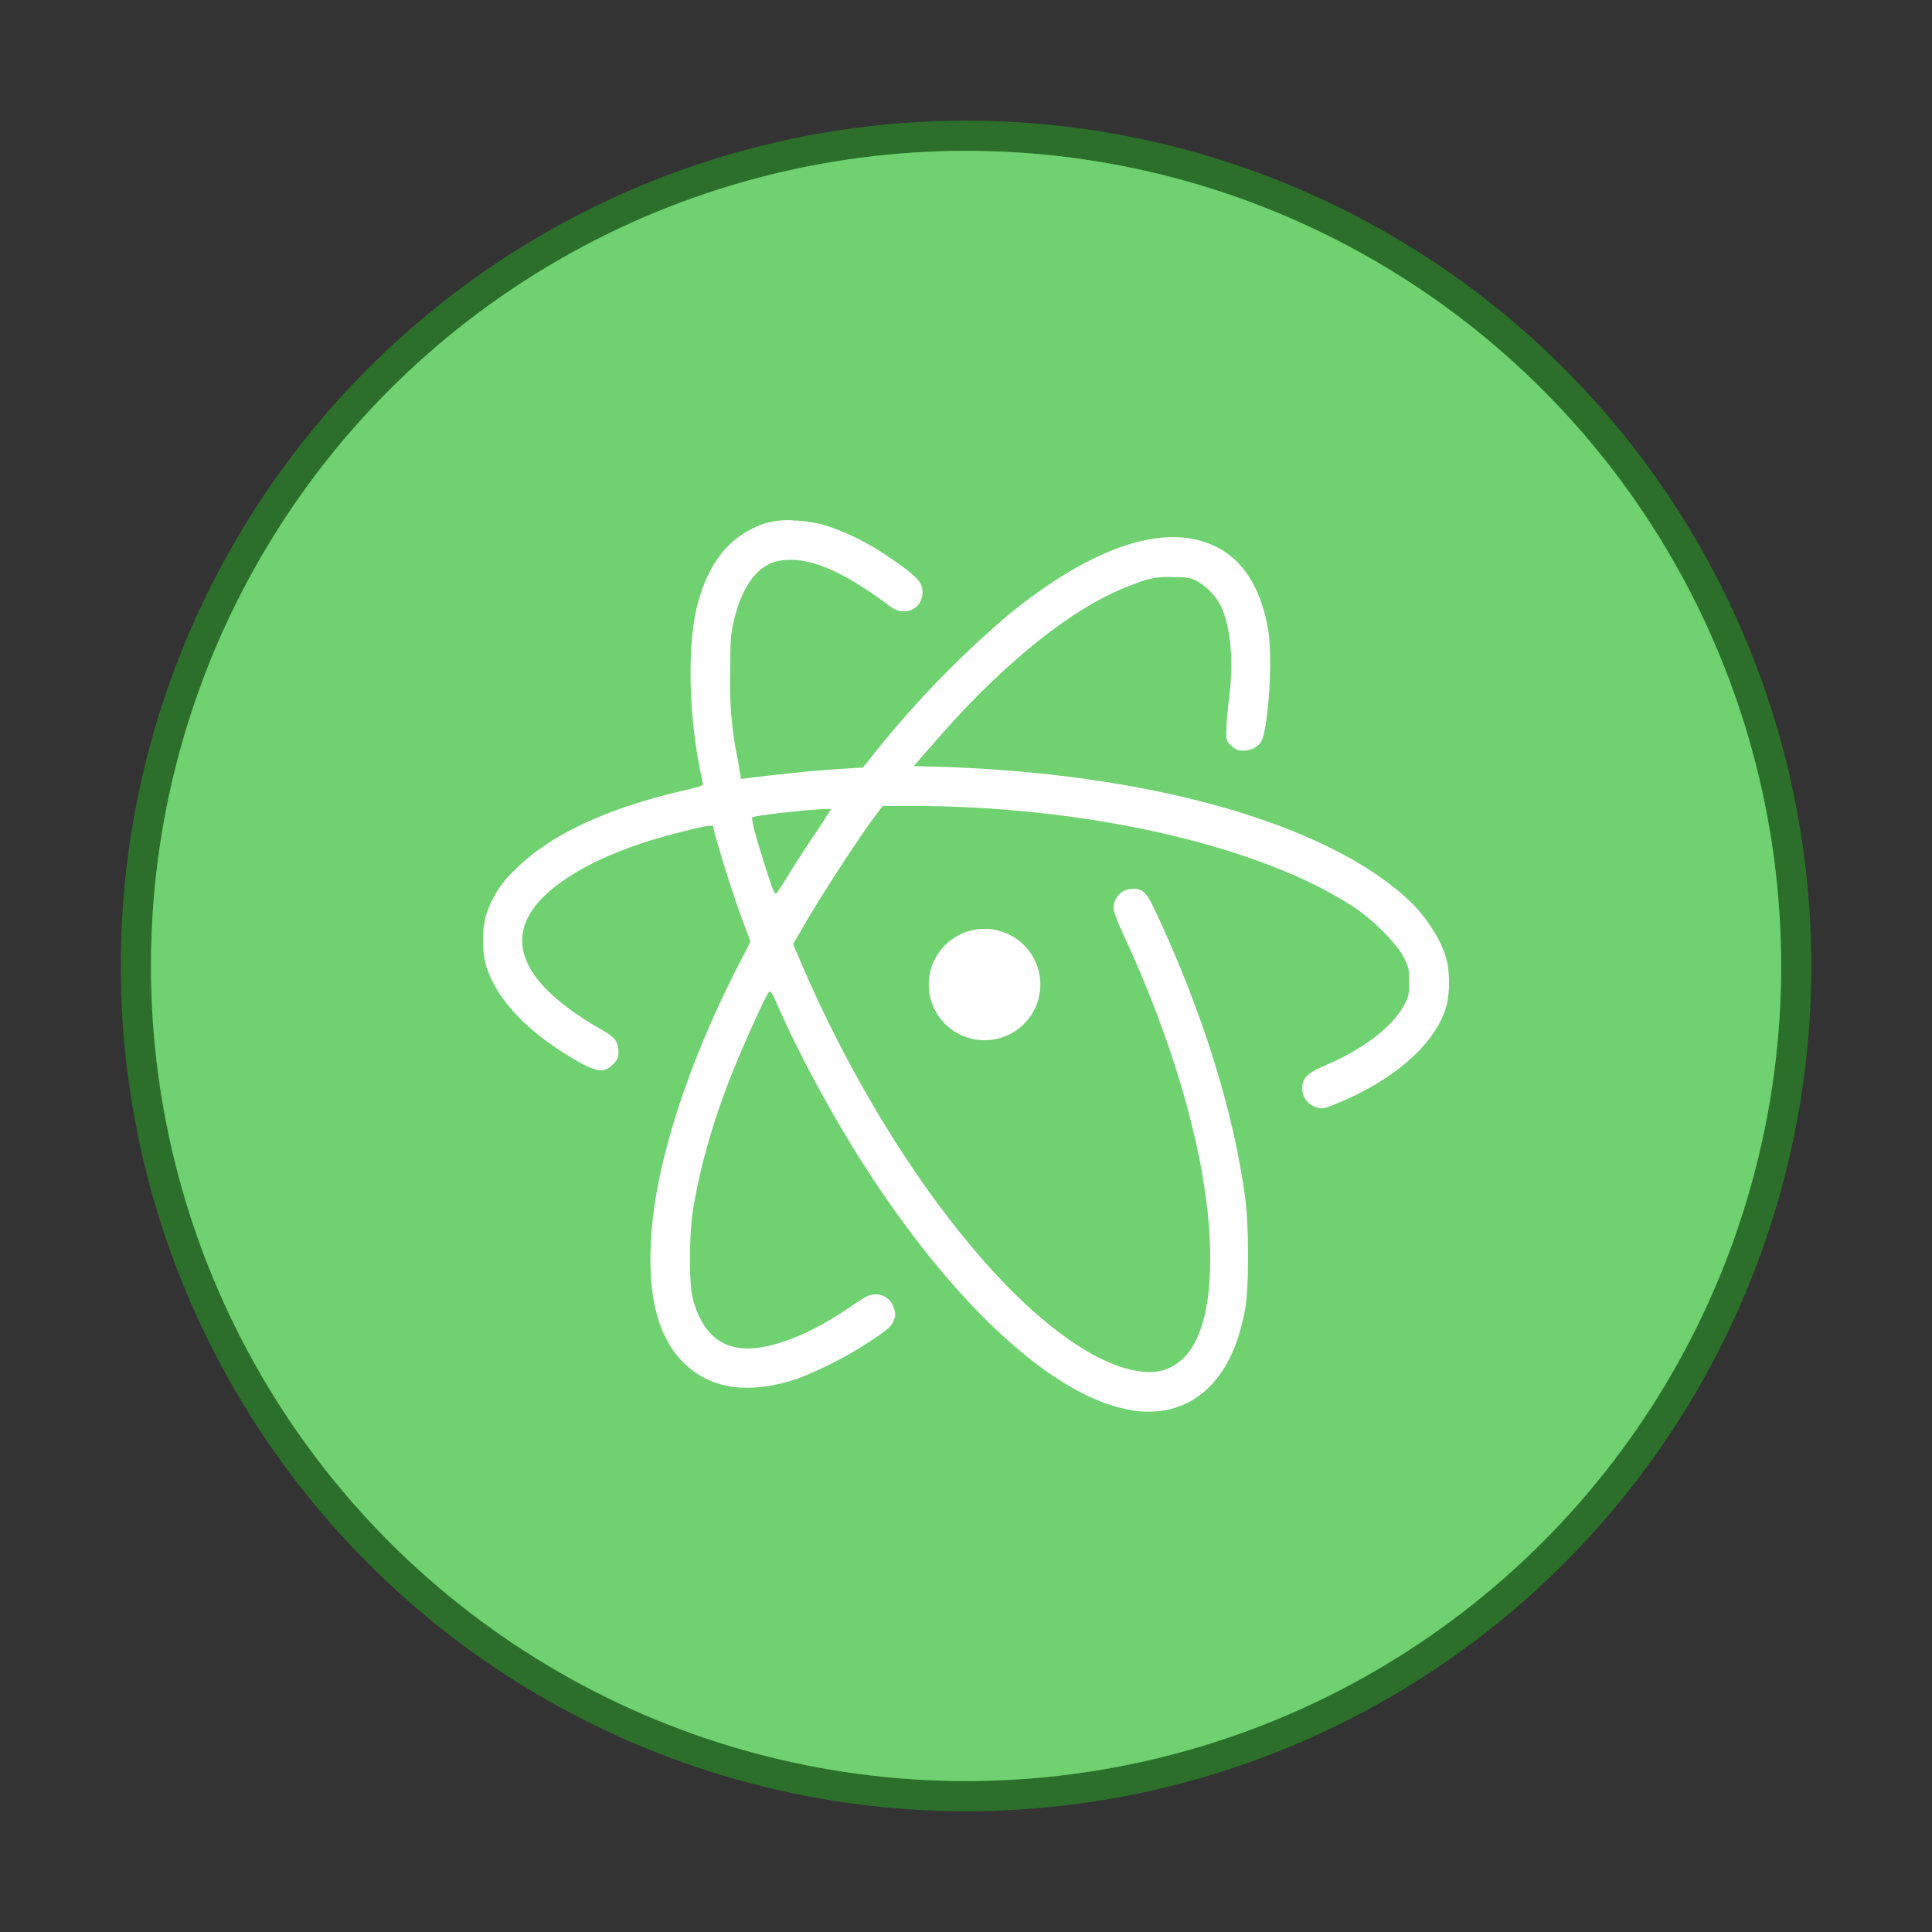
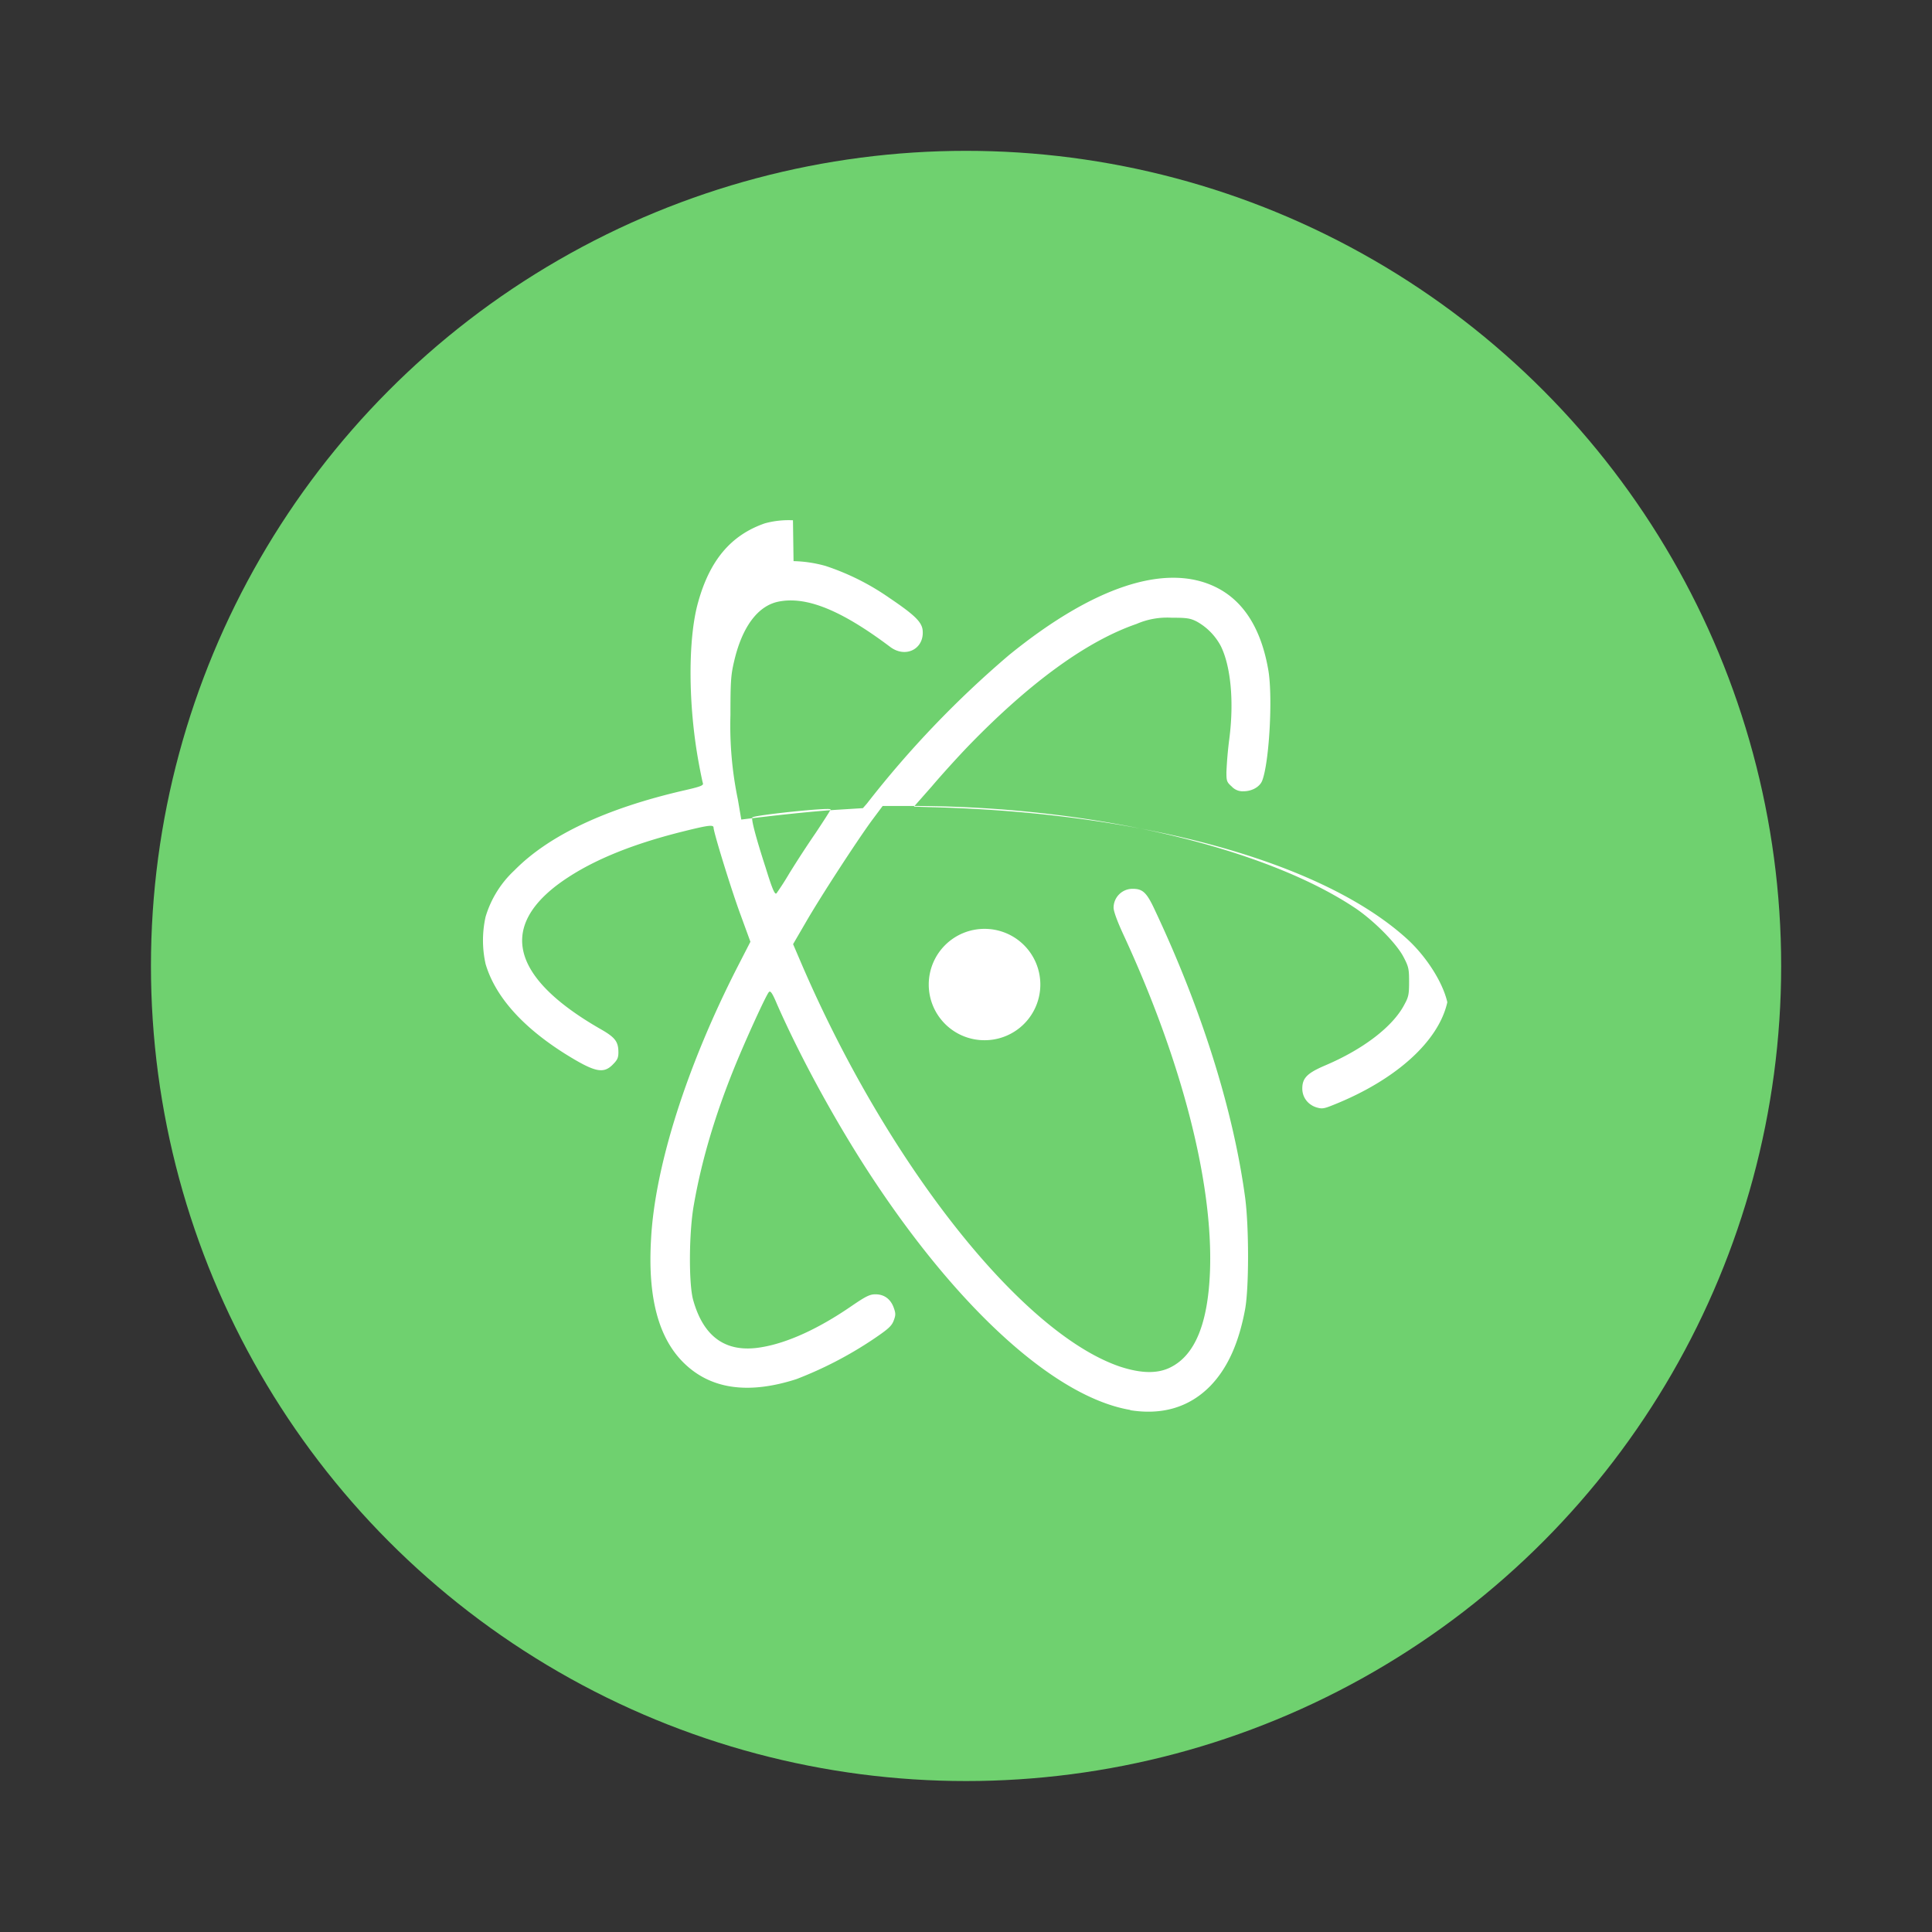
<svg xmlns="http://www.w3.org/2000/svg" width="64" height="64" viewBox="0 0 16.933 16.933">
  <rect x="0" y="0" width="16.933" height="16.933" fill="#333333" stroke="none" />
  <g transform="translate(0 -280.067)">
-     <circle r="7.144" cy="288.533" cx="8.467" opacity=".75" fill="#6fd16f" stroke="#298329" stroke-width=".529" paint-order="stroke markers fill" />
    <circle cx="8.467" cy="288.533" r="7.144" fill="#6fd16f" paint-order="stroke markers fill" />
-     <path d="M6.95 284.627a.783.783 0 0 0-.247.027c-.297.103-.483.324-.585.694-.09.322-.087.901.006 1.405.016.088.033.168.037.18.005.019-.027.03-.167.062-.685.158-1.184.394-1.485.7a.91.91 0 0 0-.253.407.947.947 0 0 0 0 .414c.084.284.321.55.695.786.26.162.337.18.42.095.04-.04.049-.059.049-.107 0-.092-.028-.13-.15-.2-.766-.437-.9-.874-.39-1.264.26-.196.623-.352 1.112-.473.213-.053.262-.06.262-.032 0 .039.157.55.239.77l.084.23-.111.216c-.443.865-.726 1.747-.76 2.392-.029.497.06.852.277 1.073.236.24.57.29.998.152a3.4 3.4 0 0 0 .669-.347c.135-.091.165-.118.183-.166.018-.048.018-.063 0-.113-.027-.075-.083-.117-.16-.117-.049 0-.083.016-.21.103-.289.199-.56.322-.785.36-.311.055-.511-.084-.603-.414-.04-.143-.037-.6.007-.838.066-.377.181-.768.347-1.18.098-.244.285-.654.31-.68.013-.015.03.008.071.106.214.486.54 1.08.86 1.56.762 1.145 1.596 1.89 2.24 1.997l-.008.001c.283.046.521-.024.705-.211.15-.155.25-.372.306-.675.034-.189.034-.719 0-.976-.104-.771-.382-1.655-.798-2.535-.065-.138-.101-.172-.185-.172a.166.166 0 0 0-.17.165c0 .032.032.119.085.234.512 1.105.788 2.175.76 2.95-.017.46-.131.738-.346.845-.113.057-.256.055-.445-.007-.864-.296-2.034-1.776-2.788-3.527l-.075-.175.11-.189c.123-.214.435-.695.578-.892l.097-.13h.255c1.546 0 3.075.353 3.887.895.165.111.365.313.425.432.043.082.047.104.047.213 0 .107-.004.133-.04.198-.099.193-.36.394-.698.537-.156.067-.198.11-.198.202 0 .077.05.142.125.165.048.014.064.012.15-.023.545-.218.92-.556.996-.899a.993.993 0 0 0-.002-.356c-.04-.177-.186-.403-.353-.555-.743-.675-2.318-1.11-4.188-1.155l-.134-.004.157-.178c.084-.099.233-.264.336-.37.532-.546 1.025-.904 1.457-1.053a.673.673 0 0 1 .307-.055c.133 0 .165.004.223.034a.53.53 0 0 1 .21.215c.087.176.117.485.074.815a3.41 3.41 0 0 0-.025.29c0 .076.003.087.046.125a.13.13 0 0 0 .105.042c.074 0 .143-.04.163-.094.061-.16.093-.725.054-.963-.062-.366-.217-.613-.463-.733-.437-.213-1.07-.005-1.81.596a8.815 8.815 0 0 0-1.246 1.302l-.035.04-.207.013c-.174.01-.458.038-.787.078l-.072.009-.03-.176a3.179 3.179 0 0 1-.065-.74c0-.295.004-.352.032-.47.069-.299.205-.484.384-.523.247-.052.553.072.983.395.138.105.305.016.285-.15-.01-.071-.075-.133-.293-.28a2.152 2.152 0 0 0-.558-.279 1.13 1.13 0 0 0-.28-.042zm.33 2.534c0 .006-.059.098-.131.206a9.263 9.263 0 0 0-.23.353 2.55 2.55 0 0 1-.113.176c-.014.015-.034-.025-.096-.226-.09-.277-.127-.426-.116-.439.02-.02.685-.09.685-.07zm1.35 1.047a.488.488 0 0 0-.49.488.488.488 0 0 0 .49.488.488.488 0 0 0 .488-.488.488.488 0 0 0-.489-.488z" fill="#fff" />
+     <path d="M6.95 284.627a.783.783 0 0 0-.247.027c-.297.103-.483.324-.585.694-.09.322-.087.901.006 1.405.016.088.033.168.037.18.005.019-.027.03-.167.062-.685.158-1.184.394-1.485.7a.91.91 0 0 0-.253.407.947.947 0 0 0 0 .414c.084.284.321.55.695.786.26.162.337.18.42.095.04-.04.049-.059.049-.107 0-.092-.028-.13-.15-.2-.766-.437-.9-.874-.39-1.264.26-.196.623-.352 1.112-.473.213-.053.262-.06.262-.032 0 .039.157.55.239.77l.084.23-.111.216c-.443.865-.726 1.747-.76 2.392-.029.497.06.852.277 1.073.236.24.57.29.998.152a3.4 3.4 0 0 0 .669-.347c.135-.091.165-.118.183-.166.018-.048.018-.063 0-.113-.027-.075-.083-.117-.16-.117-.049 0-.083.016-.21.103-.289.199-.56.322-.785.36-.311.055-.511-.084-.603-.414-.04-.143-.037-.6.007-.838.066-.377.181-.768.347-1.18.098-.244.285-.654.31-.68.013-.015.03.008.071.106.214.486.54 1.08.86 1.56.762 1.145 1.596 1.89 2.24 1.997l-.008.001c.283.046.521-.024.705-.211.15-.155.25-.372.306-.675.034-.189.034-.719 0-.976-.104-.771-.382-1.655-.798-2.535-.065-.138-.101-.172-.185-.172a.166.166 0 0 0-.17.165c0 .032.032.119.085.234.512 1.105.788 2.175.76 2.95-.017.46-.131.738-.346.845-.113.057-.256.055-.445-.007-.864-.296-2.034-1.776-2.788-3.527l-.075-.175.11-.189c.123-.214.435-.695.578-.892l.097-.13h.255c1.546 0 3.075.353 3.887.895.165.111.365.313.425.432.043.082.047.104.047.213 0 .107-.004.133-.04.198-.099.193-.36.394-.698.537-.156.067-.198.11-.198.202 0 .077.05.142.125.165.048.014.064.012.15-.023.545-.218.92-.556.996-.899c-.04-.177-.186-.403-.353-.555-.743-.675-2.318-1.11-4.188-1.155l-.134-.004.157-.178c.084-.099.233-.264.336-.37.532-.546 1.025-.904 1.457-1.053a.673.673 0 0 1 .307-.055c.133 0 .165.004.223.034a.53.53 0 0 1 .21.215c.087.176.117.485.074.815a3.41 3.41 0 0 0-.025.29c0 .076.003.087.046.125a.13.13 0 0 0 .105.042c.074 0 .143-.04.163-.094.061-.16.093-.725.054-.963-.062-.366-.217-.613-.463-.733-.437-.213-1.07-.005-1.81.596a8.815 8.815 0 0 0-1.246 1.302l-.035.04-.207.013c-.174.01-.458.038-.787.078l-.072.009-.03-.176a3.179 3.179 0 0 1-.065-.74c0-.295.004-.352.032-.47.069-.299.205-.484.384-.523.247-.052.553.072.983.395.138.105.305.016.285-.15-.01-.071-.075-.133-.293-.28a2.152 2.152 0 0 0-.558-.279 1.13 1.13 0 0 0-.28-.042zm.33 2.534c0 .006-.059.098-.131.206a9.263 9.263 0 0 0-.23.353 2.55 2.55 0 0 1-.113.176c-.014.015-.034-.025-.096-.226-.09-.277-.127-.426-.116-.439.02-.02.685-.09.685-.07zm1.35 1.047a.488.488 0 0 0-.49.488.488.488 0 0 0 .49.488.488.488 0 0 0 .488-.488.488.488 0 0 0-.489-.488z" fill="#fff" />
  </g>
</svg>